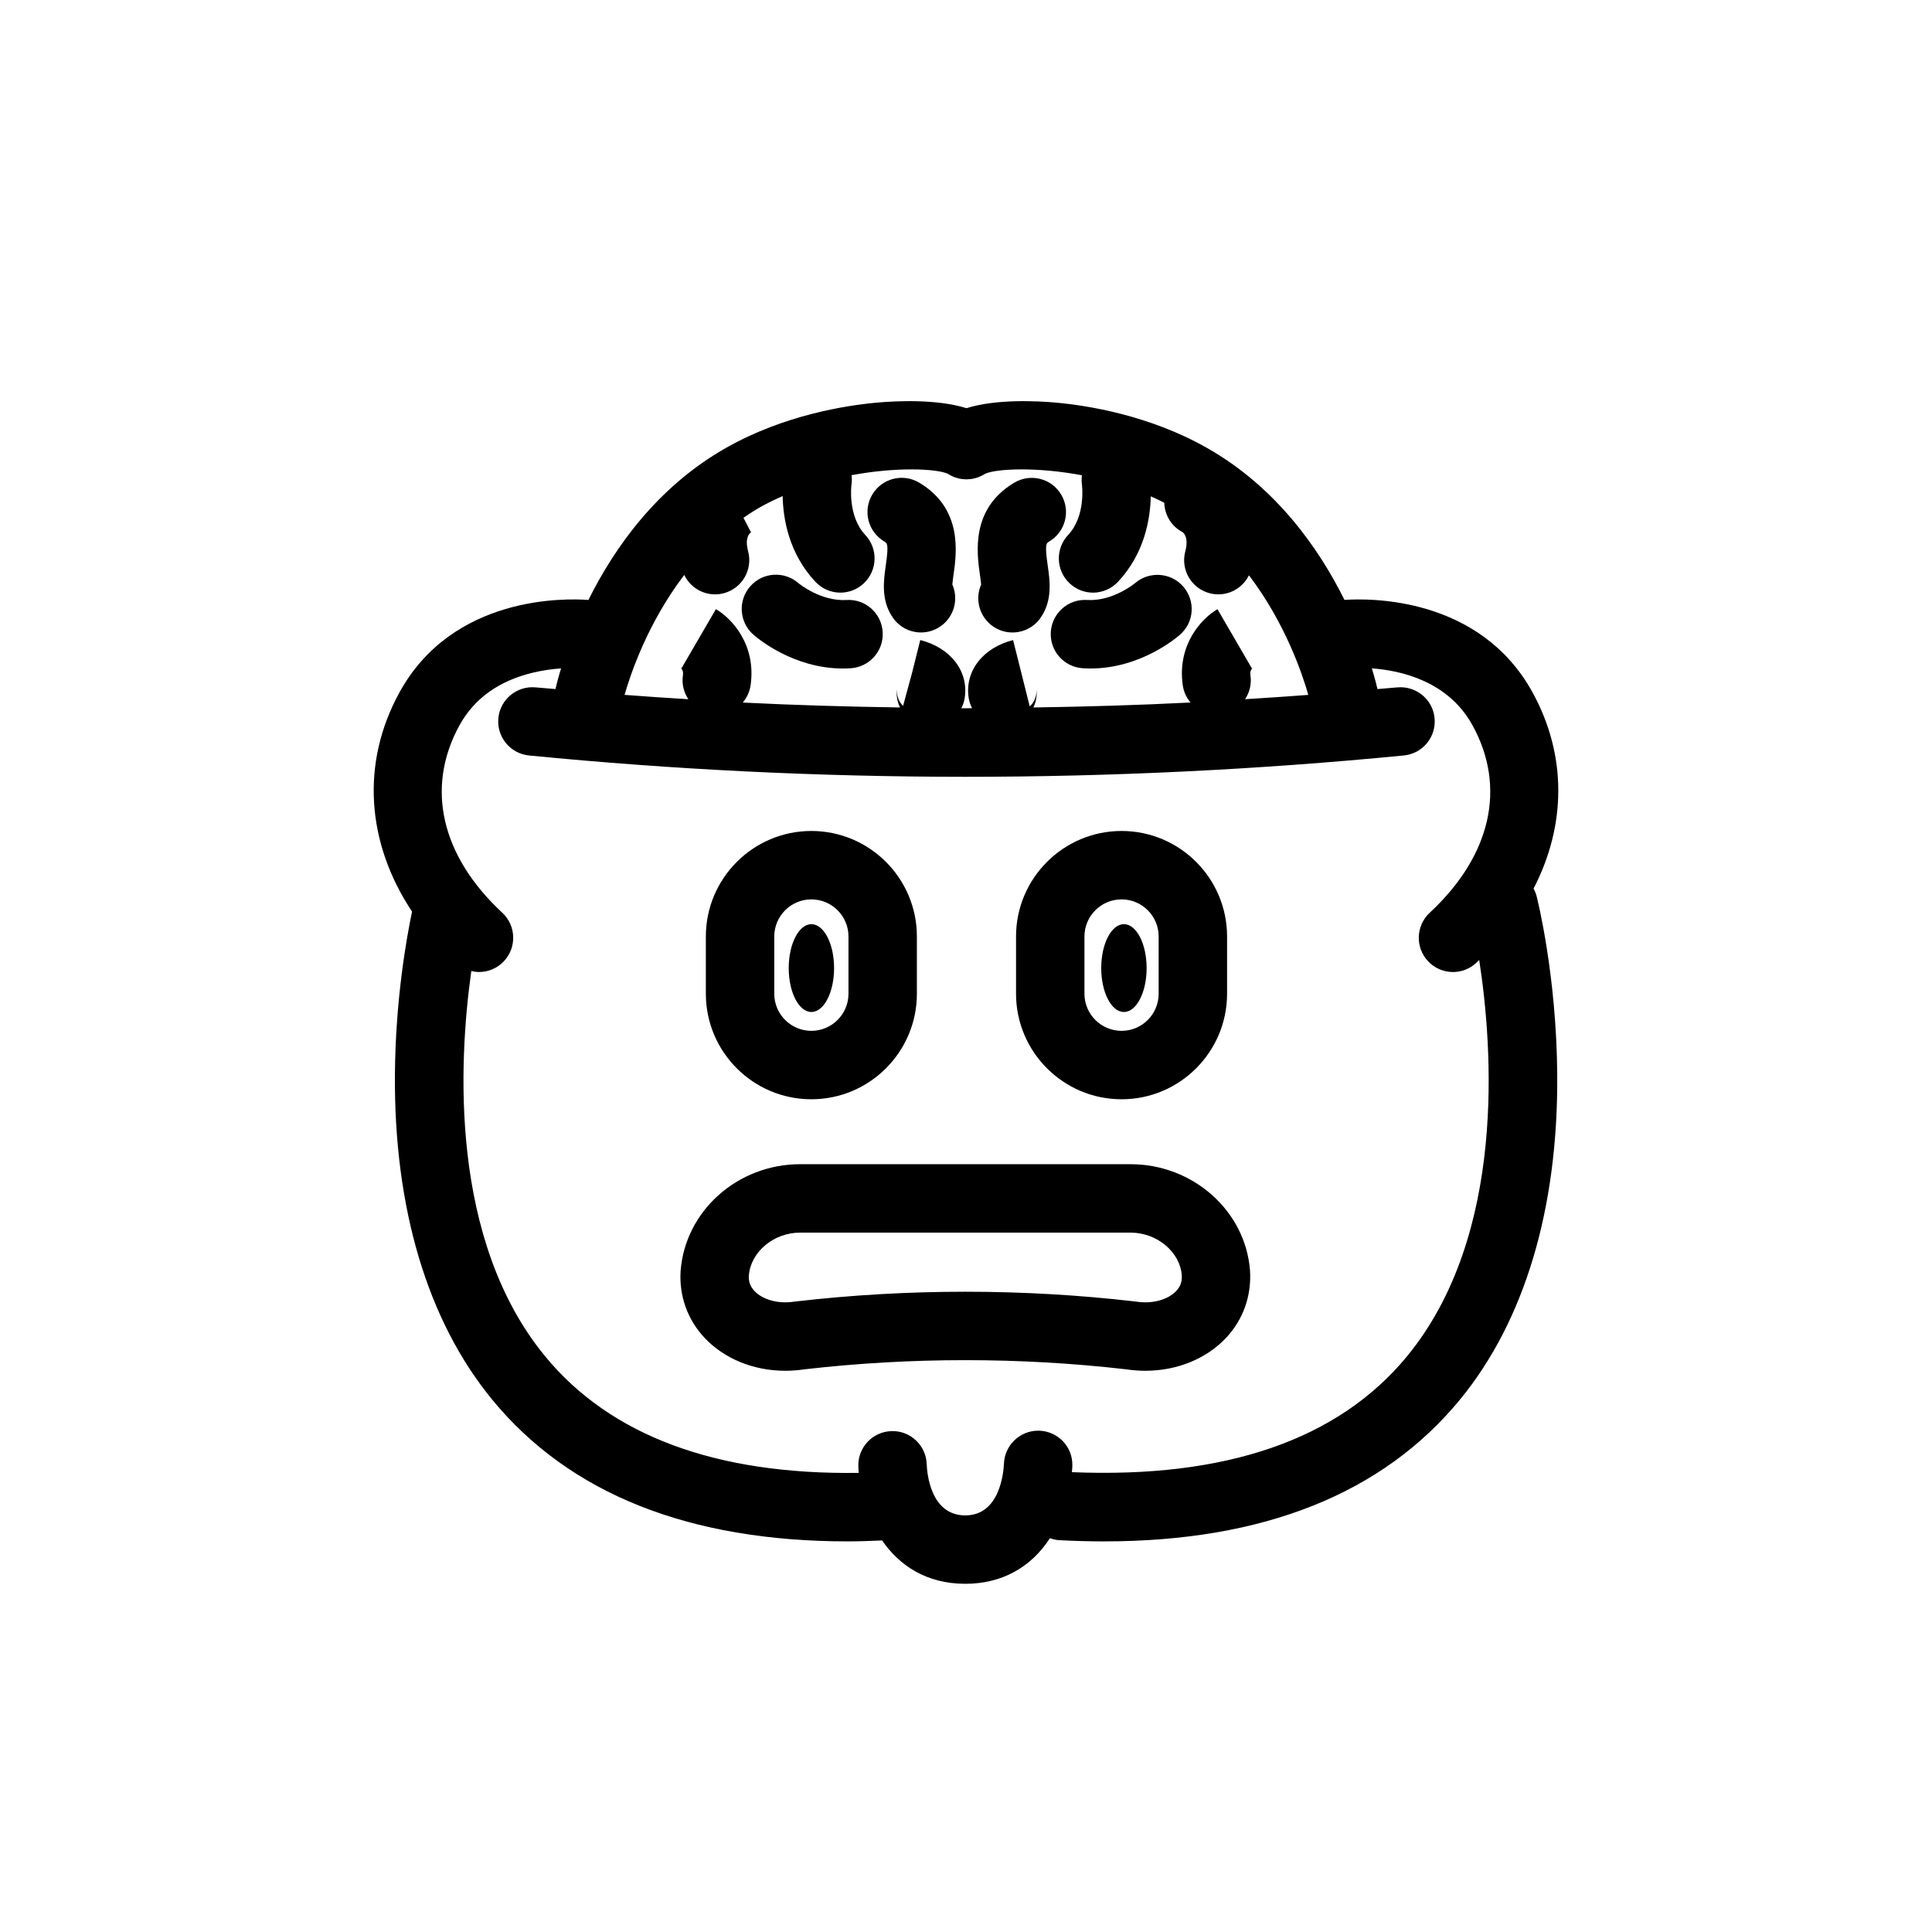
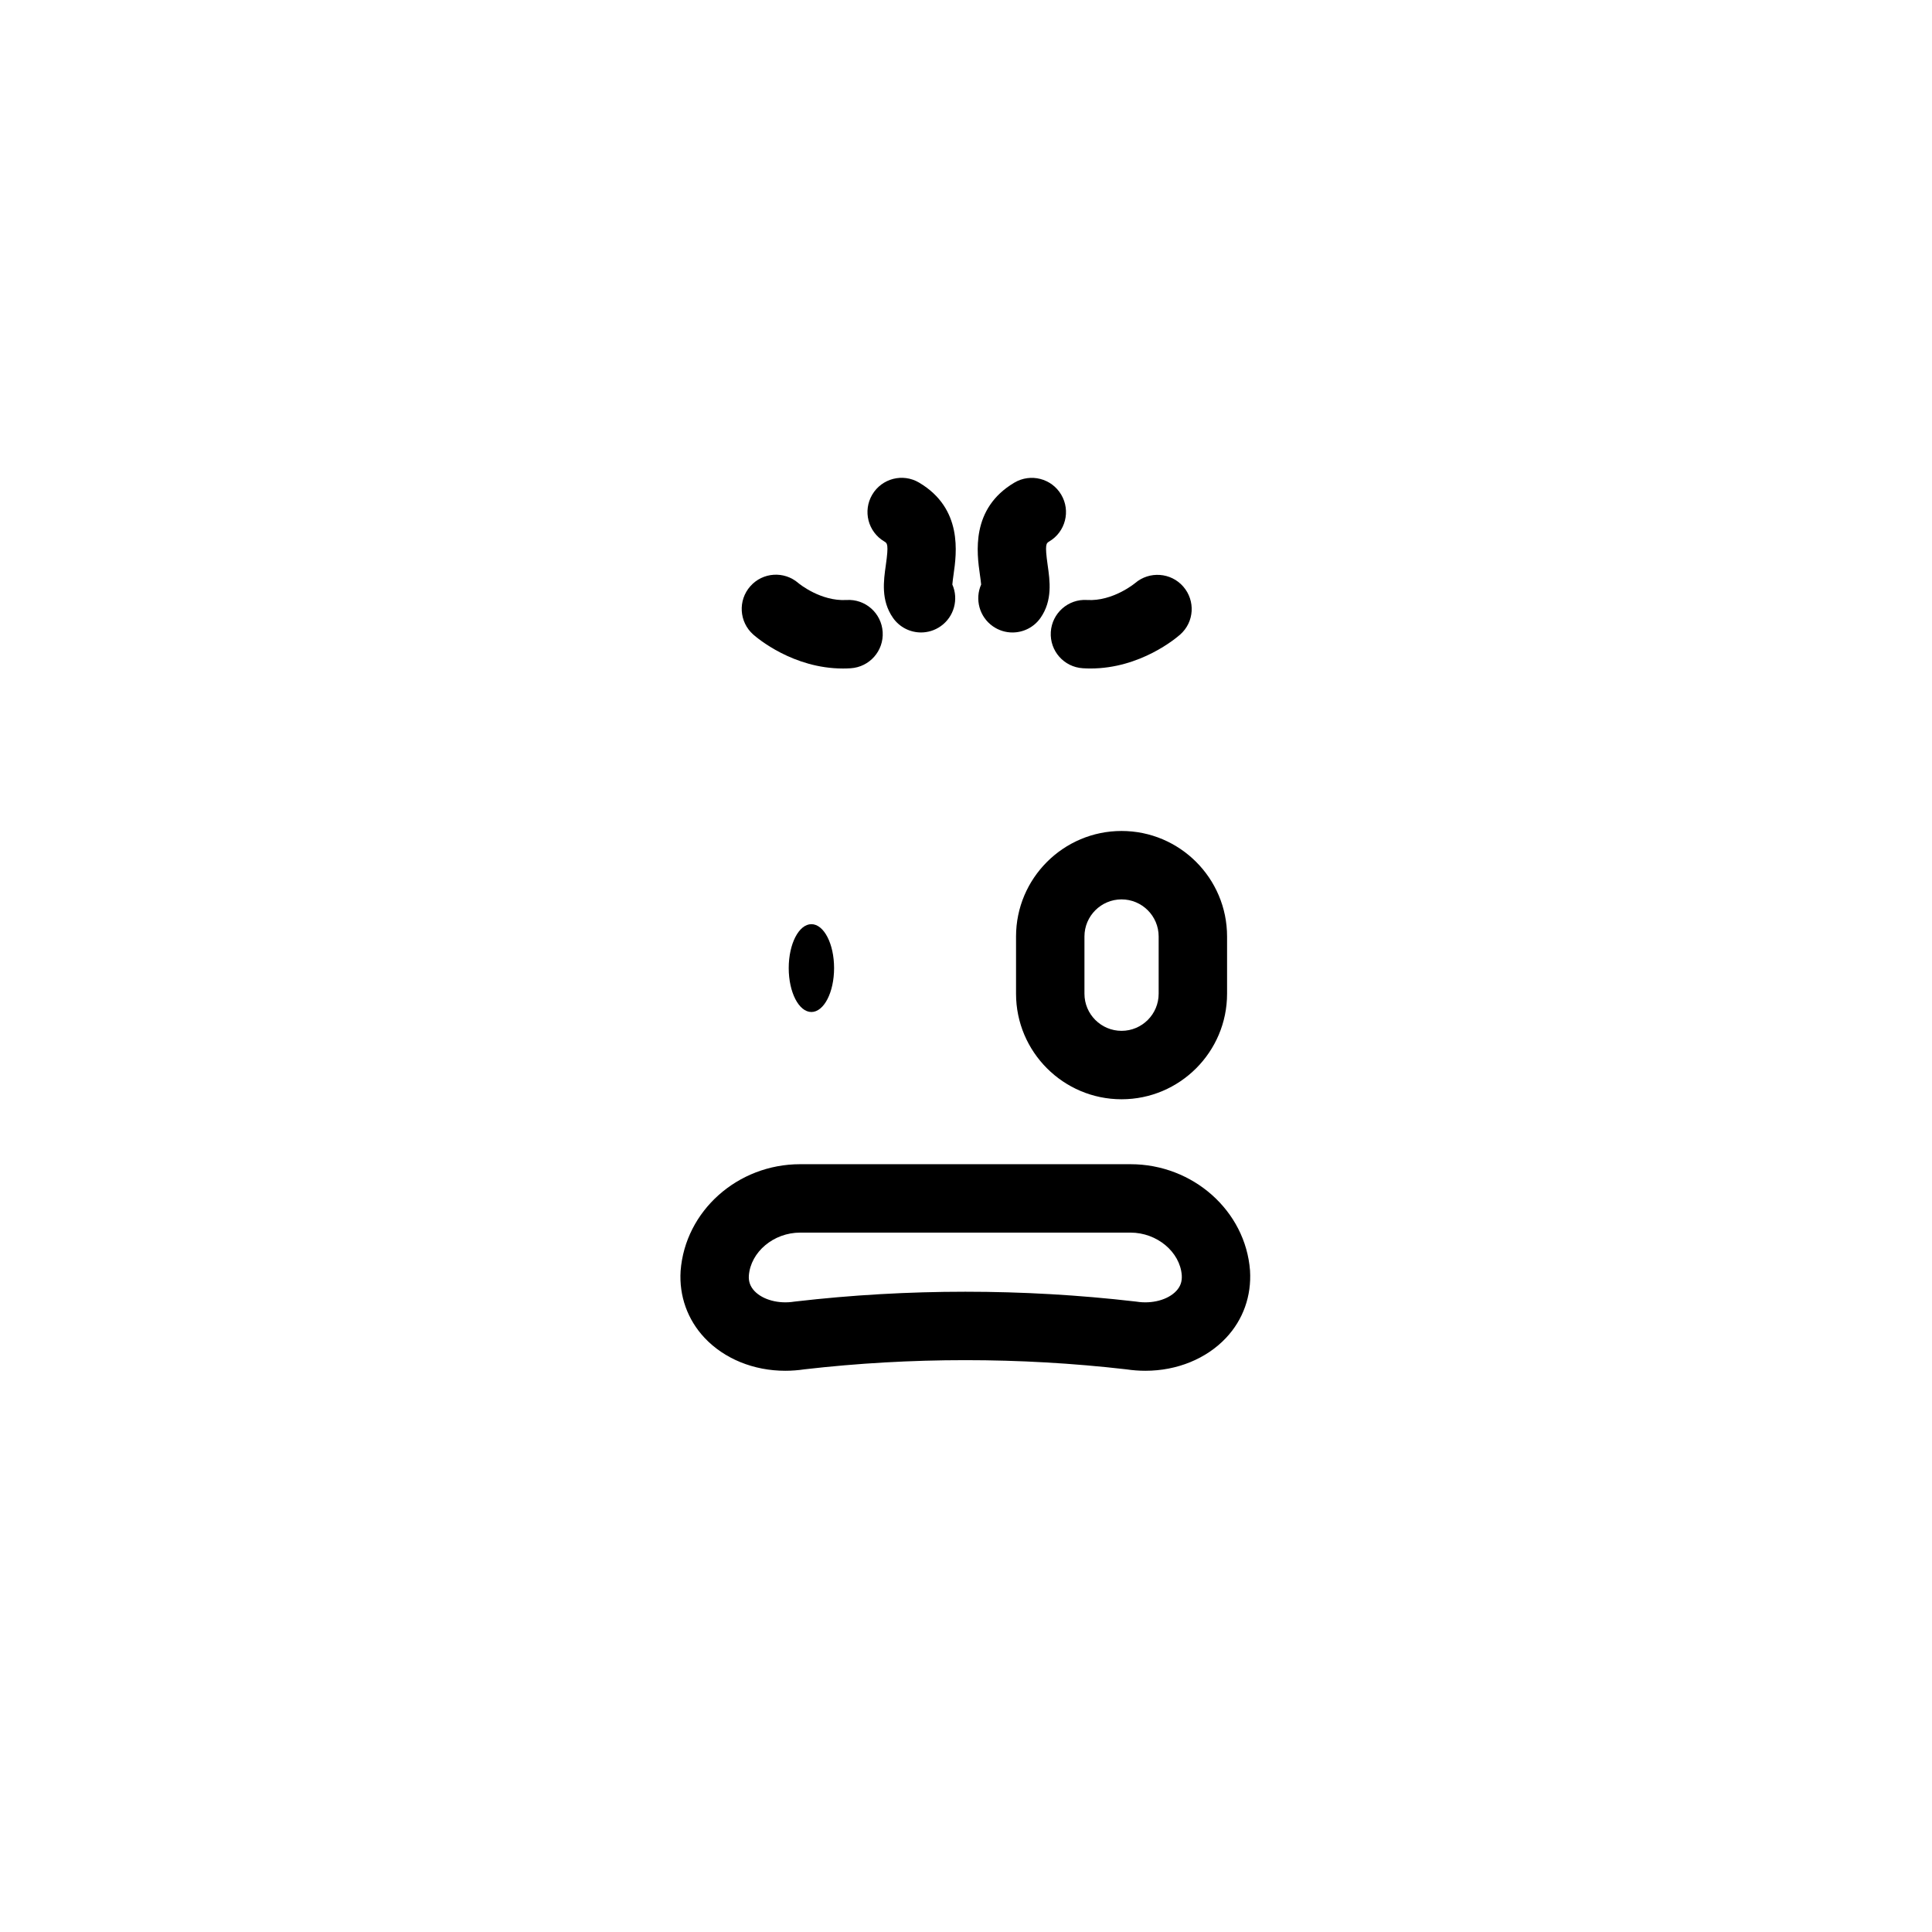
<svg xmlns="http://www.w3.org/2000/svg" version="1.1" x="0px" y="0px" viewBox="0 0 100 100" enable-background="new 0 0 100 100" xml:space="preserve">
  <g>
-     <path d="M41.996,56.898c3.012,0,5.462-2.451,5.462-5.462v-2.964c0-3.012-2.45-5.461-5.462-5.461   c-3.011,0-5.461,2.45-5.461,5.461v2.964C36.535,54.447,38.984,56.898,41.996,56.898z M40.076,48.472c0-1.059,0.862-1.92,1.92-1.92   c1.059,0,1.921,0.861,1.921,1.92v2.964c0,1.059-0.862,1.92-1.921,1.92c-1.058,0-1.92-0.861-1.92-1.92V48.472z" />
    <path d="M58.052,56.898c3.012,0,5.461-2.451,5.461-5.462v-2.964c0-3.012-2.449-5.461-5.461-5.461   c-3.011,0-5.462,2.45-5.462,5.461v2.964C52.59,54.447,55.041,56.898,58.052,56.898z M56.131,48.472c0-1.059,0.862-1.92,1.921-1.92   s1.92,0.861,1.92,1.92v2.964c0,1.059-0.861,1.92-1.92,1.92s-1.921-0.861-1.921-1.92V48.472z" />
    <ellipse cx="41.998" cy="50.108" rx="1.174" ry="2.273" />
-     <ellipse cx="58.174" cy="50.108" rx="1.175" ry="2.273" />
    <path d="M58.518,60.259H41.412c-3.233,0-5.949,2.418-6.184,5.526c-0.082,1.294,0.359,2.523,1.241,3.462   c1.018,1.083,2.539,1.704,4.175,1.704c0.329,0,0.66-0.025,0.987-0.074c5.509-0.634,11.16-0.634,16.668,0   c0.327,0.049,0.659,0.074,0.988,0.074c1.635,0,3.156-0.621,4.174-1.704c0.882-0.937,1.323-2.168,1.24-3.485   C64.468,62.677,61.752,60.259,58.518,60.259z M60.881,66.822c-0.428,0.456-1.253,0.681-2.061,0.55   c-0.025-0.004-0.052-0.007-0.078-0.009c-5.8-0.671-11.751-0.671-17.552,0c-0.026,0.002-0.052,0.005-0.078,0.009   c-0.808,0.131-1.633-0.094-2.062-0.55c-0.217-0.231-0.309-0.49-0.29-0.793c0.093-1.229,1.283-2.229,2.653-2.229h17.106   c1.368,0,2.558,1,2.649,2.205C61.189,66.332,61.099,66.591,60.881,66.822z" />
    <path d="M45.77,28.026c0.156,0.093,0.234,0.141,0.081,1.22c-0.116,0.815-0.262,1.831,0.37,2.734   c0.344,0.492,0.894,0.756,1.452,0.756c0.351,0,0.704-0.104,1.013-0.32c0.704-0.493,0.94-1.406,0.607-2.162   c0.01-0.141,0.041-0.355,0.062-0.509c0.159-1.11,0.488-3.421-1.783-4.765c-0.841-0.5-1.926-0.22-2.424,0.621   C44.649,26.444,44.928,27.529,45.77,28.026z" />
    <path d="M43.634,34.602c0.13,0,0.262-0.004,0.396-0.013c0.977-0.062,1.718-0.9,1.657-1.877   c-0.061-0.976-0.895-1.72-1.878-1.656c-1.326,0.074-2.441-0.838-2.485-0.875c-0.732-0.637-1.844-0.568-2.488,0.163   c-0.649,0.732-0.58,1.851,0.151,2.499C39.2,33.03,41.053,34.602,43.634,34.602z" />
    <path d="M50.784,30.255c-0.333,0.756-0.097,1.669,0.607,2.162c0.31,0.216,0.663,0.32,1.014,0.32   c0.558,0,1.108-0.264,1.452-0.756c0.631-0.903,0.486-1.918,0.369-2.734c-0.153-1.08-0.075-1.127,0.081-1.22   c0.841-0.497,1.12-1.583,0.621-2.424c-0.498-0.842-1.584-1.12-2.426-0.621c-2.27,1.343-1.94,3.654-1.782,4.765   C50.742,29.899,50.773,30.115,50.784,30.255z" />
    <path d="M56.046,34.588c0.134,0.009,0.265,0.013,0.396,0.013c2.581,0,4.436-1.572,4.647-1.76   c0.728-0.644,0.793-1.748,0.156-2.48c-0.637-0.733-1.752-0.812-2.491-0.181c-0.011,0.01-1.156,0.957-2.487,0.875   c-0.974-0.063-1.816,0.68-1.877,1.656C54.328,33.688,55.069,34.527,56.046,34.588z" />
-     <path d="M79.377,45.992c1.695-3.267,1.734-6.893-0.049-10.147c-2.733-4.986-8.472-4.882-9.738-4.794   c-1.321-2.658-3.54-5.845-7.137-7.878c-2.979-1.684-6.16-2.185-7.79-2.333c-0.99-0.09-3.104-0.194-4.639,0.287   c-1.534-0.481-3.647-0.377-4.638-0.287c-1.631,0.147-4.812,0.649-7.791,2.333c-3.599,2.034-5.817,5.223-7.138,7.881   c-1.17-0.089-7.018-0.256-9.784,4.791c-2.005,3.656-1.708,7.783,0.655,11.34c-0.298,1.421-0.858,4.59-0.887,8.431   c-0.051,6.931,1.687,12.746,5.027,16.819c4.003,4.88,10.194,7.347,18.423,7.347c0.576,0,1.17-0.024,1.766-0.048   c0.879,1.273,2.268,2.243,4.309,2.243c1.87,0,3.39-0.836,4.379-2.36c0.153,0.053,0.312,0.093,0.482,0.103   c0.792,0.041,1.566,0.062,2.325,0.062c8.228,0,14.42-2.467,18.423-7.347c3.341-4.073,5.079-9.889,5.027-16.819   c-0.038-5.133-1.025-9.068-1.068-9.233C79.498,46.243,79.443,46.114,79.377,45.992z M35.417,29.758   c0.294,0.616,0.918,1.006,1.594,1.006c0.152,0,0.306-0.02,0.459-0.061c0.944-0.252,1.505-1.224,1.252-2.169   c-0.135-0.504-0.066-0.85,0.206-1.027c-0.037,0.023-0.062,0.034-0.062,0.034L38.481,26.8c0.276-0.19,0.558-0.375,0.857-0.544   c0.382-0.216,0.775-0.404,1.172-0.579c0.022,1.163,0.314,2.962,1.696,4.437c0.349,0.371,0.82,0.561,1.292,0.561   c0.434,0,0.869-0.159,1.21-0.48c0.714-0.667,0.75-1.789,0.082-2.502c-0.925-0.986-0.725-2.558-0.716-2.62   c0.025-0.163,0.021-0.322,0.002-0.478c2.347-0.436,4.356-0.333,4.952-0.085c0.017,0.011,0.036,0.018,0.052,0.029   c0.048,0.03,0.098,0.055,0.148,0.081c0.051,0.025,0.101,0.051,0.153,0.071c0.05,0.02,0.101,0.034,0.152,0.049   c0.055,0.016,0.109,0.032,0.165,0.042c0.053,0.009,0.105,0.014,0.158,0.019c0.056,0.005,0.111,0.011,0.167,0.011   c0.056,0,0.111-0.006,0.167-0.011c0.052-0.005,0.105-0.01,0.157-0.019c0.057-0.011,0.112-0.027,0.167-0.043   c0.051-0.015,0.102-0.028,0.151-0.048c0.054-0.021,0.104-0.047,0.156-0.073c0.048-0.025,0.098-0.049,0.144-0.079   c0.018-0.011,0.038-0.018,0.054-0.029c0.599-0.248,2.622-0.353,4.982,0.09c-0.02,0.154-0.025,0.311-0.002,0.471   c0.002,0.015,0.223,1.621-0.716,2.622c-0.668,0.714-0.632,1.835,0.082,2.502c0.342,0.321,0.776,0.48,1.21,0.48   c0.473,0,0.944-0.19,1.293-0.561c1.377-1.47,1.671-3.261,1.695-4.425c0.235,0.104,0.469,0.215,0.699,0.334   c0.019,0.619,0.355,1.211,0.943,1.518c0.005,0,0.353,0.223,0.146,0.993c-0.254,0.945,0.307,1.915,1.25,2.169   c0.154,0.041,0.309,0.061,0.461,0.061c0.668,0,1.284-0.383,1.583-0.987c1.877,2.467,2.769,5.12,3.072,6.191   c-1.091,0.084-2.181,0.154-3.272,0.223c0.229-0.348,0.343-0.774,0.28-1.22c-0.013-0.085-0.041-0.288,0.136-0.42   c-0.039,0.03-0.065,0.042-0.065,0.042l-1.78-3.061c-0.81,0.469-2.098,1.829-1.796,3.94c0.049,0.342,0.193,0.645,0.401,0.89   c-2.71,0.138-5.422,0.216-8.134,0.257c0.15-0.315,0.21-0.677,0.148-1.048c0.08,0.477-0.168,0.863-0.337,0.99l-0.86-3.431   c-1.582,0.398-2.526,1.64-2.295,3.022c0.031,0.182,0.092,0.349,0.171,0.505c-0.186,0-0.371,0.001-0.556,0.001   c0.079-0.157,0.141-0.325,0.171-0.507c0.229-1.382-0.714-2.624-2.296-3.022l-0.431,1.719l-0.458,1.688   c-0.167-0.147-0.383-0.517-0.309-0.967c-0.062,0.371-0.001,0.733,0.149,1.049c-2.716-0.041-5.431-0.117-8.139-0.254   c0.21-0.246,0.356-0.551,0.406-0.895c0.302-2.111-0.987-3.471-1.796-3.94l-1.78,3.061c0,0-0.026-0.012-0.066-0.042   c0.177,0.132,0.149,0.335,0.137,0.418c-0.064,0.448,0.051,0.876,0.282,1.226c-1.102-0.069-2.202-0.14-3.301-0.225   C32.633,34.898,33.528,32.232,35.417,29.758z M72.83,70.199c-3.55,4.318-9.388,6.33-17.348,6c0.017-0.175,0.021-0.293,0.022-0.33   c0.028-0.974-0.733-1.781-1.706-1.816c-0.021-0.001-0.044-0.001-0.065-0.001c-0.943,0-1.729,0.749-1.769,1.7   c-0.019,0.449-0.207,2.684-1.999,2.684c-1.809,0-1.981-2.199-1.998-2.644c-0.028-0.972-0.843-1.745-1.811-1.718   c-0.978,0.021-1.753,0.832-1.729,1.811c0.002,0.114,0.011,0.232,0.021,0.351c-7.391,0.105-12.852-1.923-16.234-6.036   c-4.954-6.029-4.48-15.233-3.819-19.94c0.131,0.03,0.264,0.051,0.398,0.051c0.475,0,0.949-0.191,1.297-0.566   c0.666-0.716,0.625-1.836-0.092-2.502c-3.172-2.947-3.981-6.48-2.219-9.694c0.759-1.387,2.037-2.306,3.796-2.73   c0.534-0.129,1.04-0.193,1.466-0.223c-0.17,0.56-0.261,0.936-0.291,1.07c-0.339-0.032-0.68-0.054-1.019-0.087   c-0.971-0.095-1.84,0.615-1.935,1.589c-0.096,0.973,0.615,1.839,1.588,1.935c7.483,0.735,15.031,1.104,22.596,1.104   c7.562,0,15.143-0.369,22.683-1.104c0.975-0.095,1.686-0.962,1.591-1.934s-0.959-1.681-1.935-1.59   c-0.339,0.033-0.68,0.055-1.021,0.087c-0.029-0.135-0.12-0.51-0.291-1.071c1.502,0.109,3.953,0.653,5.215,2.955   c1.762,3.214,0.952,6.748-2.22,9.694c-0.717,0.667-0.758,1.786-0.092,2.502c0.349,0.375,0.822,0.566,1.298,0.566   c0.431,0,0.863-0.158,1.204-0.475c0.054-0.049,0.1-0.101,0.151-0.15C77.26,54.18,77.994,63.914,72.83,70.199z" />
  </g>
</svg>